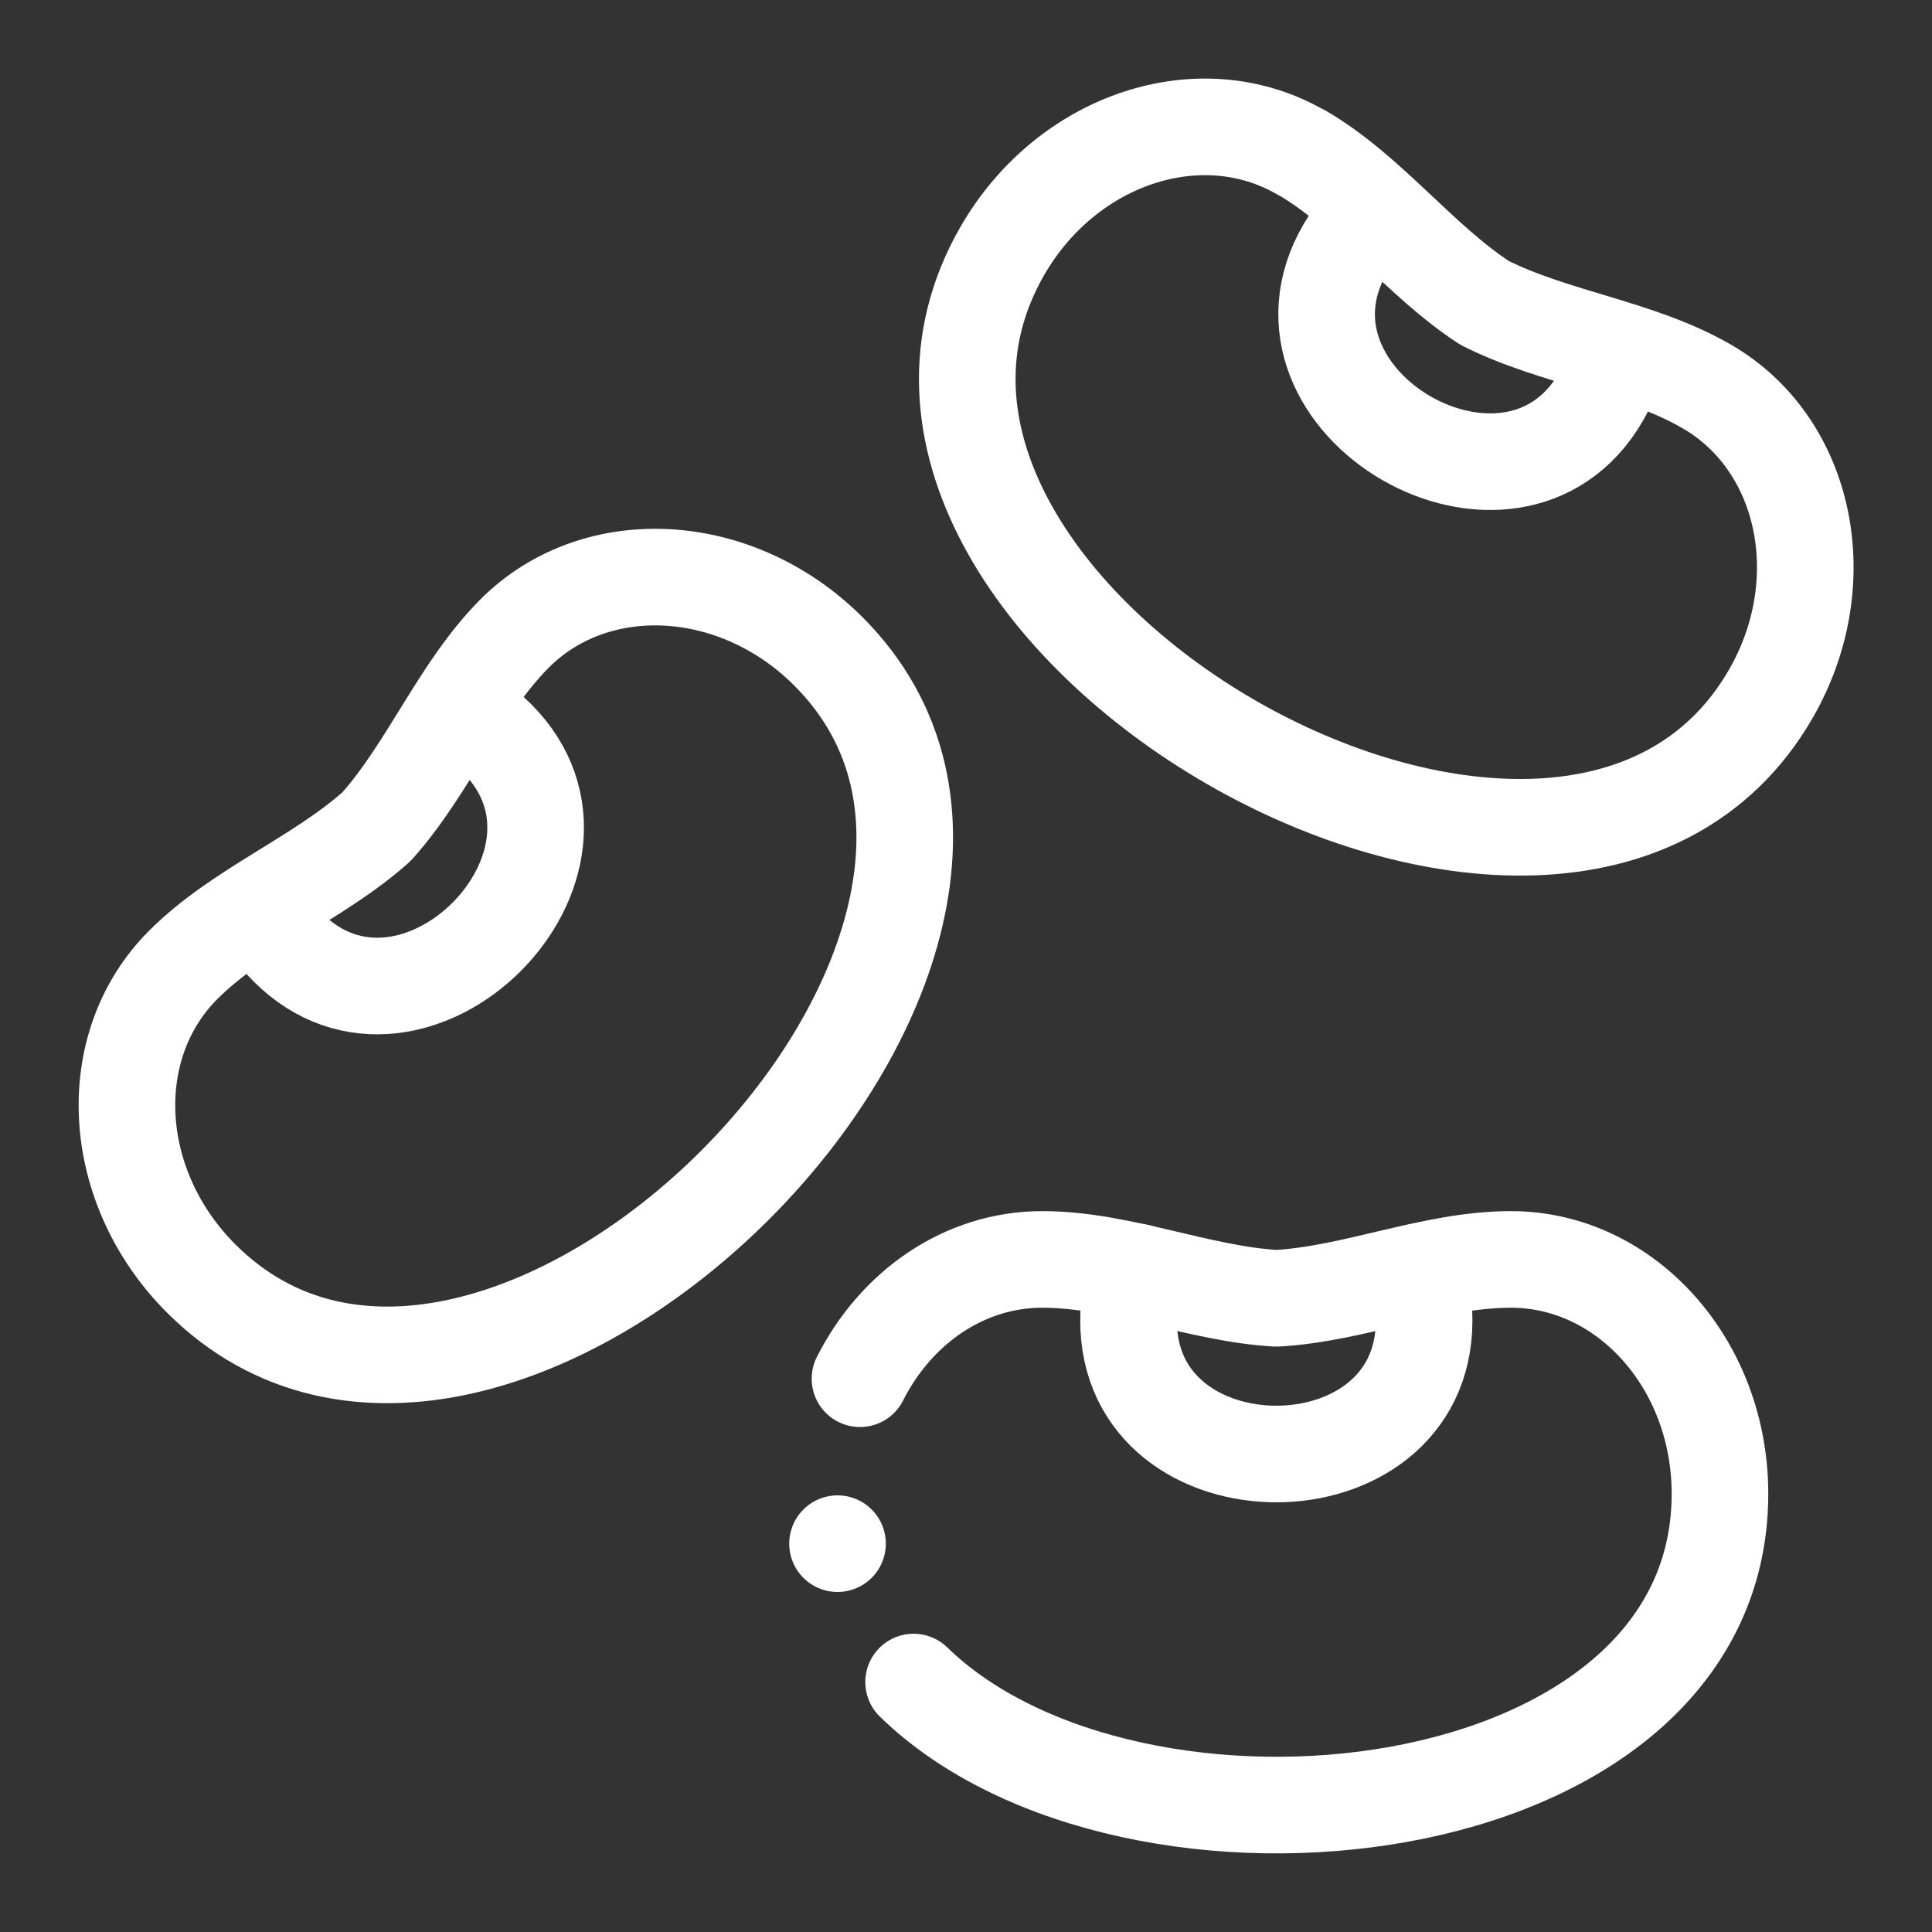
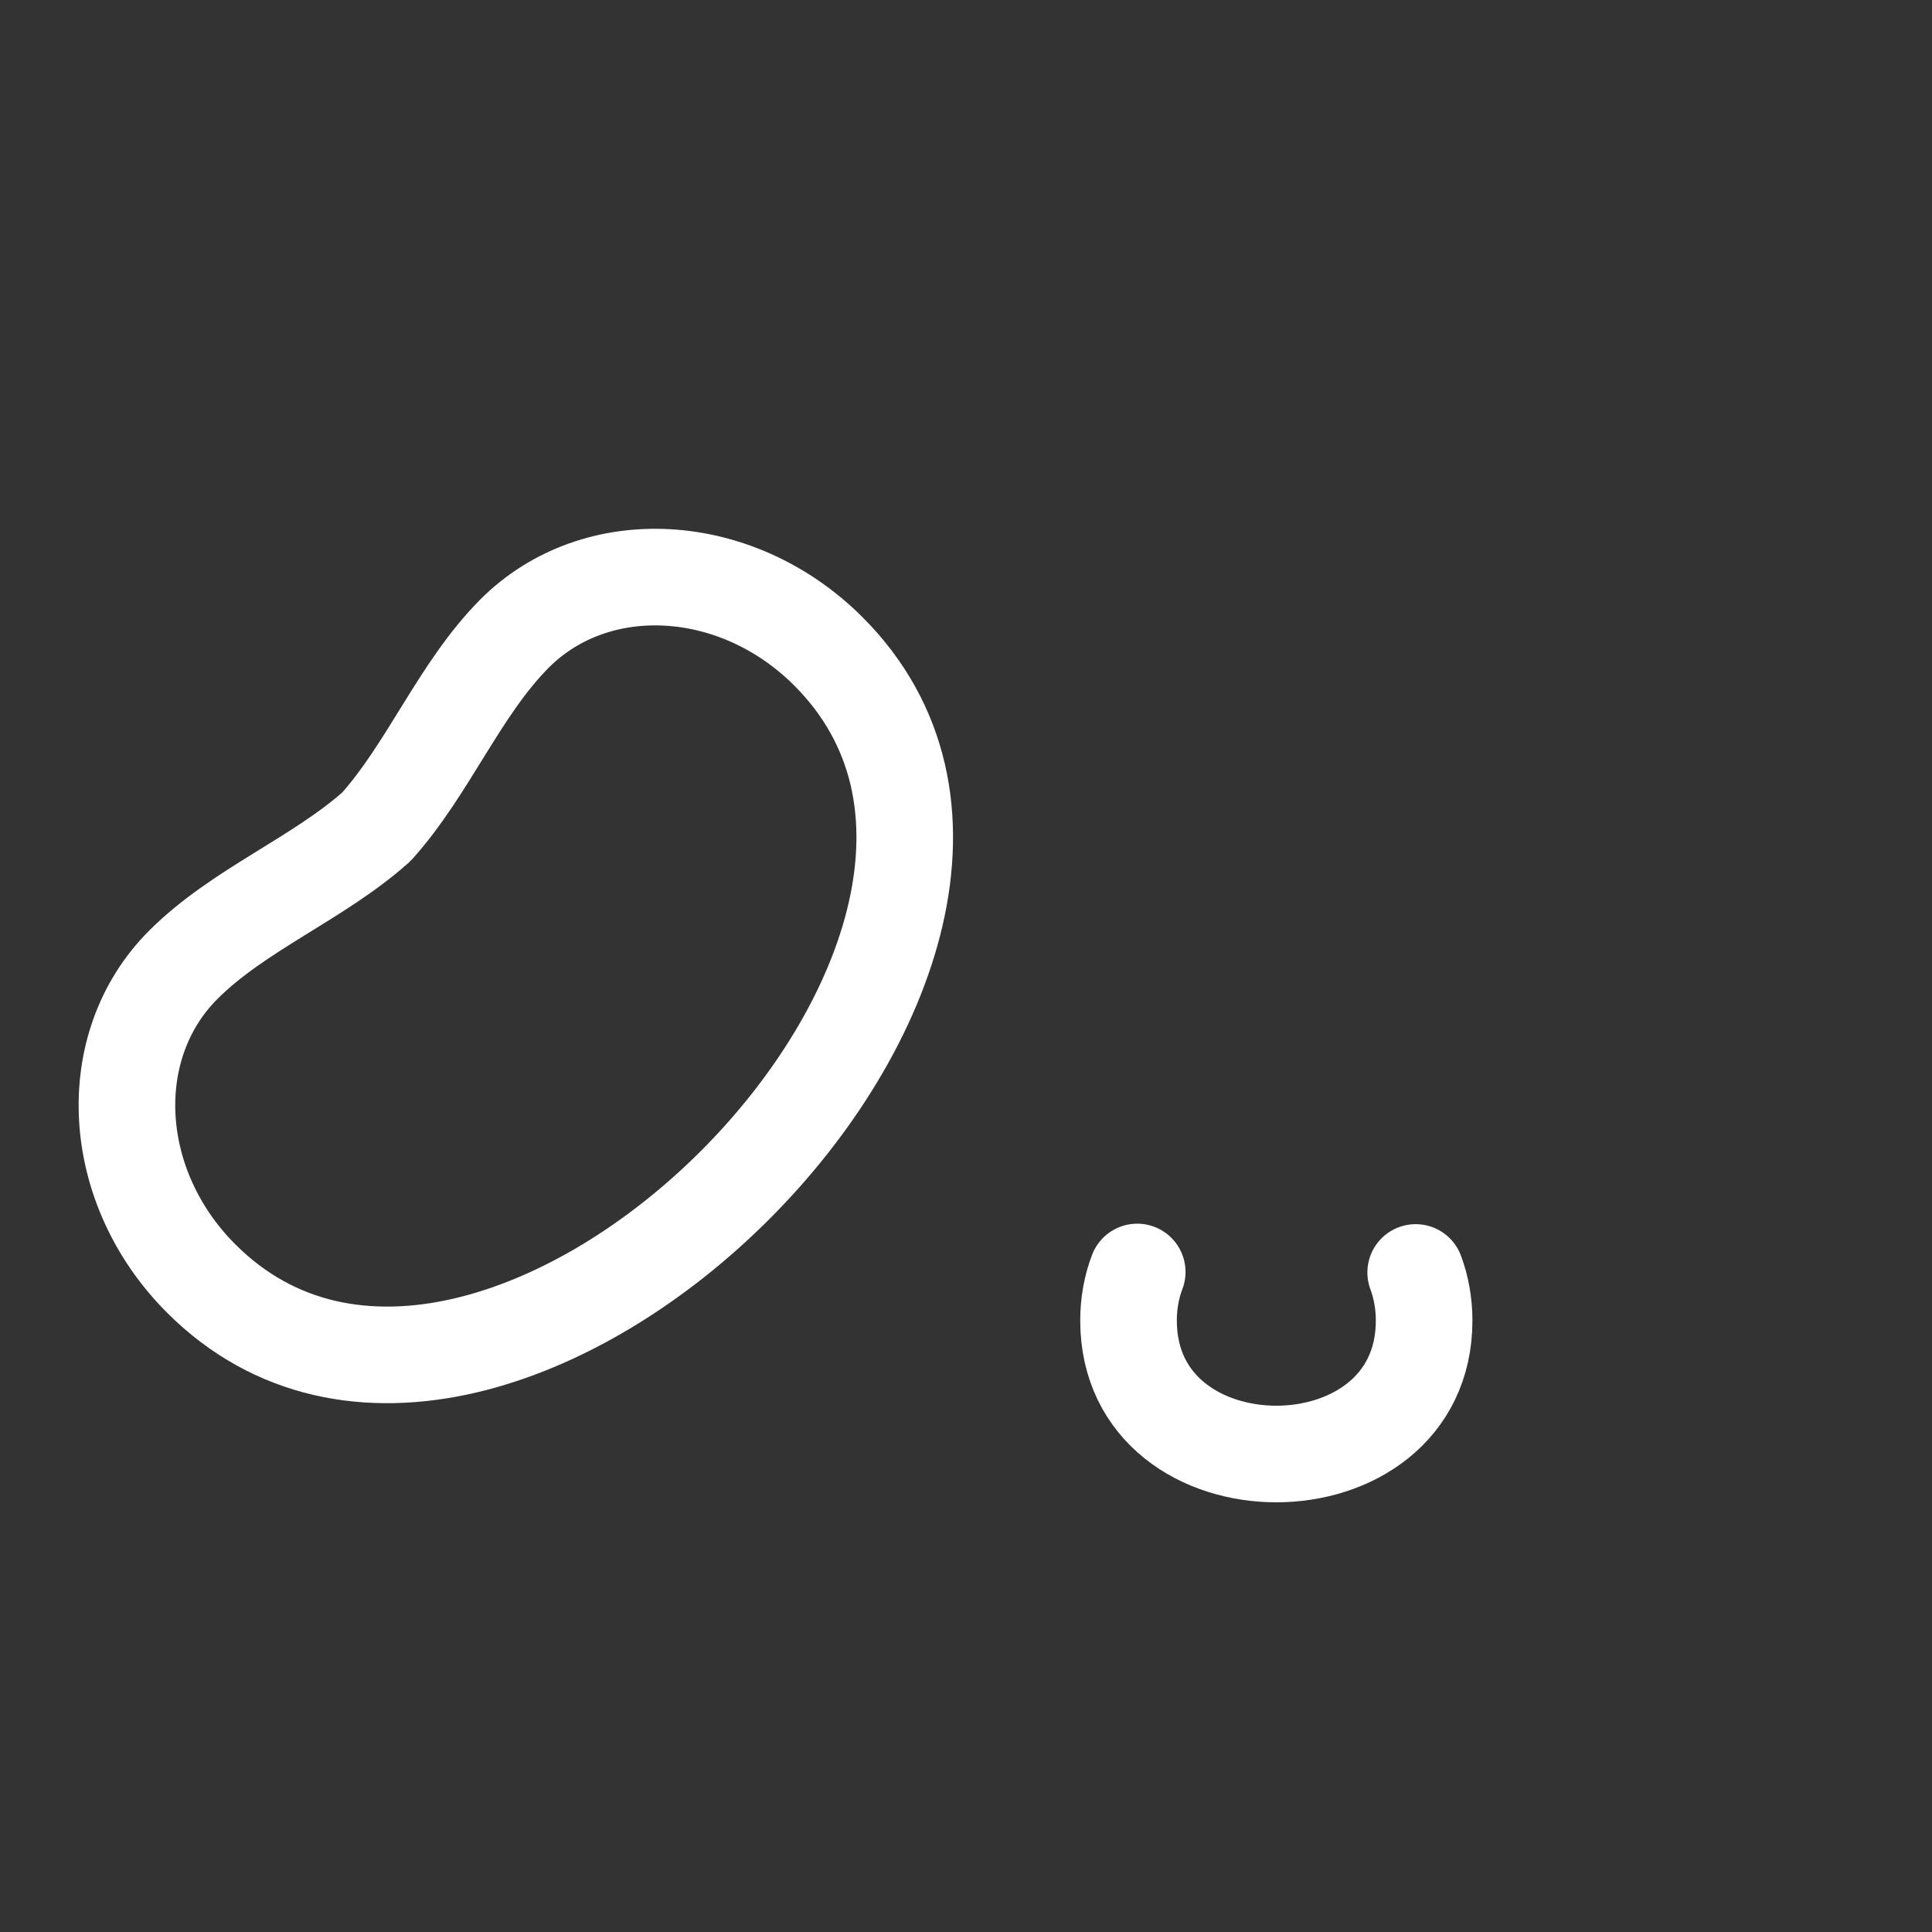
<svg xmlns="http://www.w3.org/2000/svg" id="Camada_1" data-name="Camada 1" viewBox="0 0 80 80">
  <rect x="0" y="0" width="80" height="80" fill="#333333" stroke="none" />
  <defs>
    <style>
      .cls-1 {
        fill: none;
        stroke: #fff;
        stroke-linecap: round;
        stroke-linejoin: round;
        stroke-width: 4px;
      }
    </style>
  </defs>
-   <path class="cls-1" d="M35.61,57.09c1.49-2.95,4.31-4.94,7.55-4.94s6.47,1.43,9.7,1.61c3.23-.18,6.47-1.61,9.7-1.61,4.78,0,8.66,4.35,8.66,9.7,0,14-24.35,16.6-33.39,7.8" />
  <path class="cls-1" d="M58.62,52.69c.22.59.35,1.27.35,1.99,0,7.37-12.24,7.37-12.24,0,0-.73.13-1.41.36-2.01" />
  <path class="cls-1" d="M7.59,39.95c2.29-2.29,5.58-3.56,8-5.72,2.16-2.41,3.44-5.71,5.72-8,3.38-3.38,9.2-3.05,12.99.74,12.16,12.16-13.81,38.13-25.97,25.97-3.79-3.79-4.12-9.61-.74-12.99Z" />
-   <path class="cls-1" d="M18.93,29.41c.57.26,1.13.65,1.64,1.15,5.21,5.21-3.45,13.87-8.66,8.66-.51-.51-.9-1.08-1.16-1.65" />
-   <path class="cls-1" d="M53.87,6.3c2.8,1.62,4.89,4.47,7.6,6.24,2.89,1.46,6.4,1.84,9.2,3.46,4.14,2.39,5.33,8.1,2.65,12.74-8.6,14.89-40.4-3.47-31.81-18.36,2.68-4.64,8.21-6.47,12.36-4.07Z" />
-   <path class="cls-1" d="M66.99,14.52c-.1.62-.33,1.27-.69,1.9-3.68,6.38-14.29.26-10.6-6.12.36-.61.8-1.13,1.28-1.53" />
-   <line class="cls-1" x1="34.68" y1="63.92" x2="34.68" y2="63.92" />
</svg>